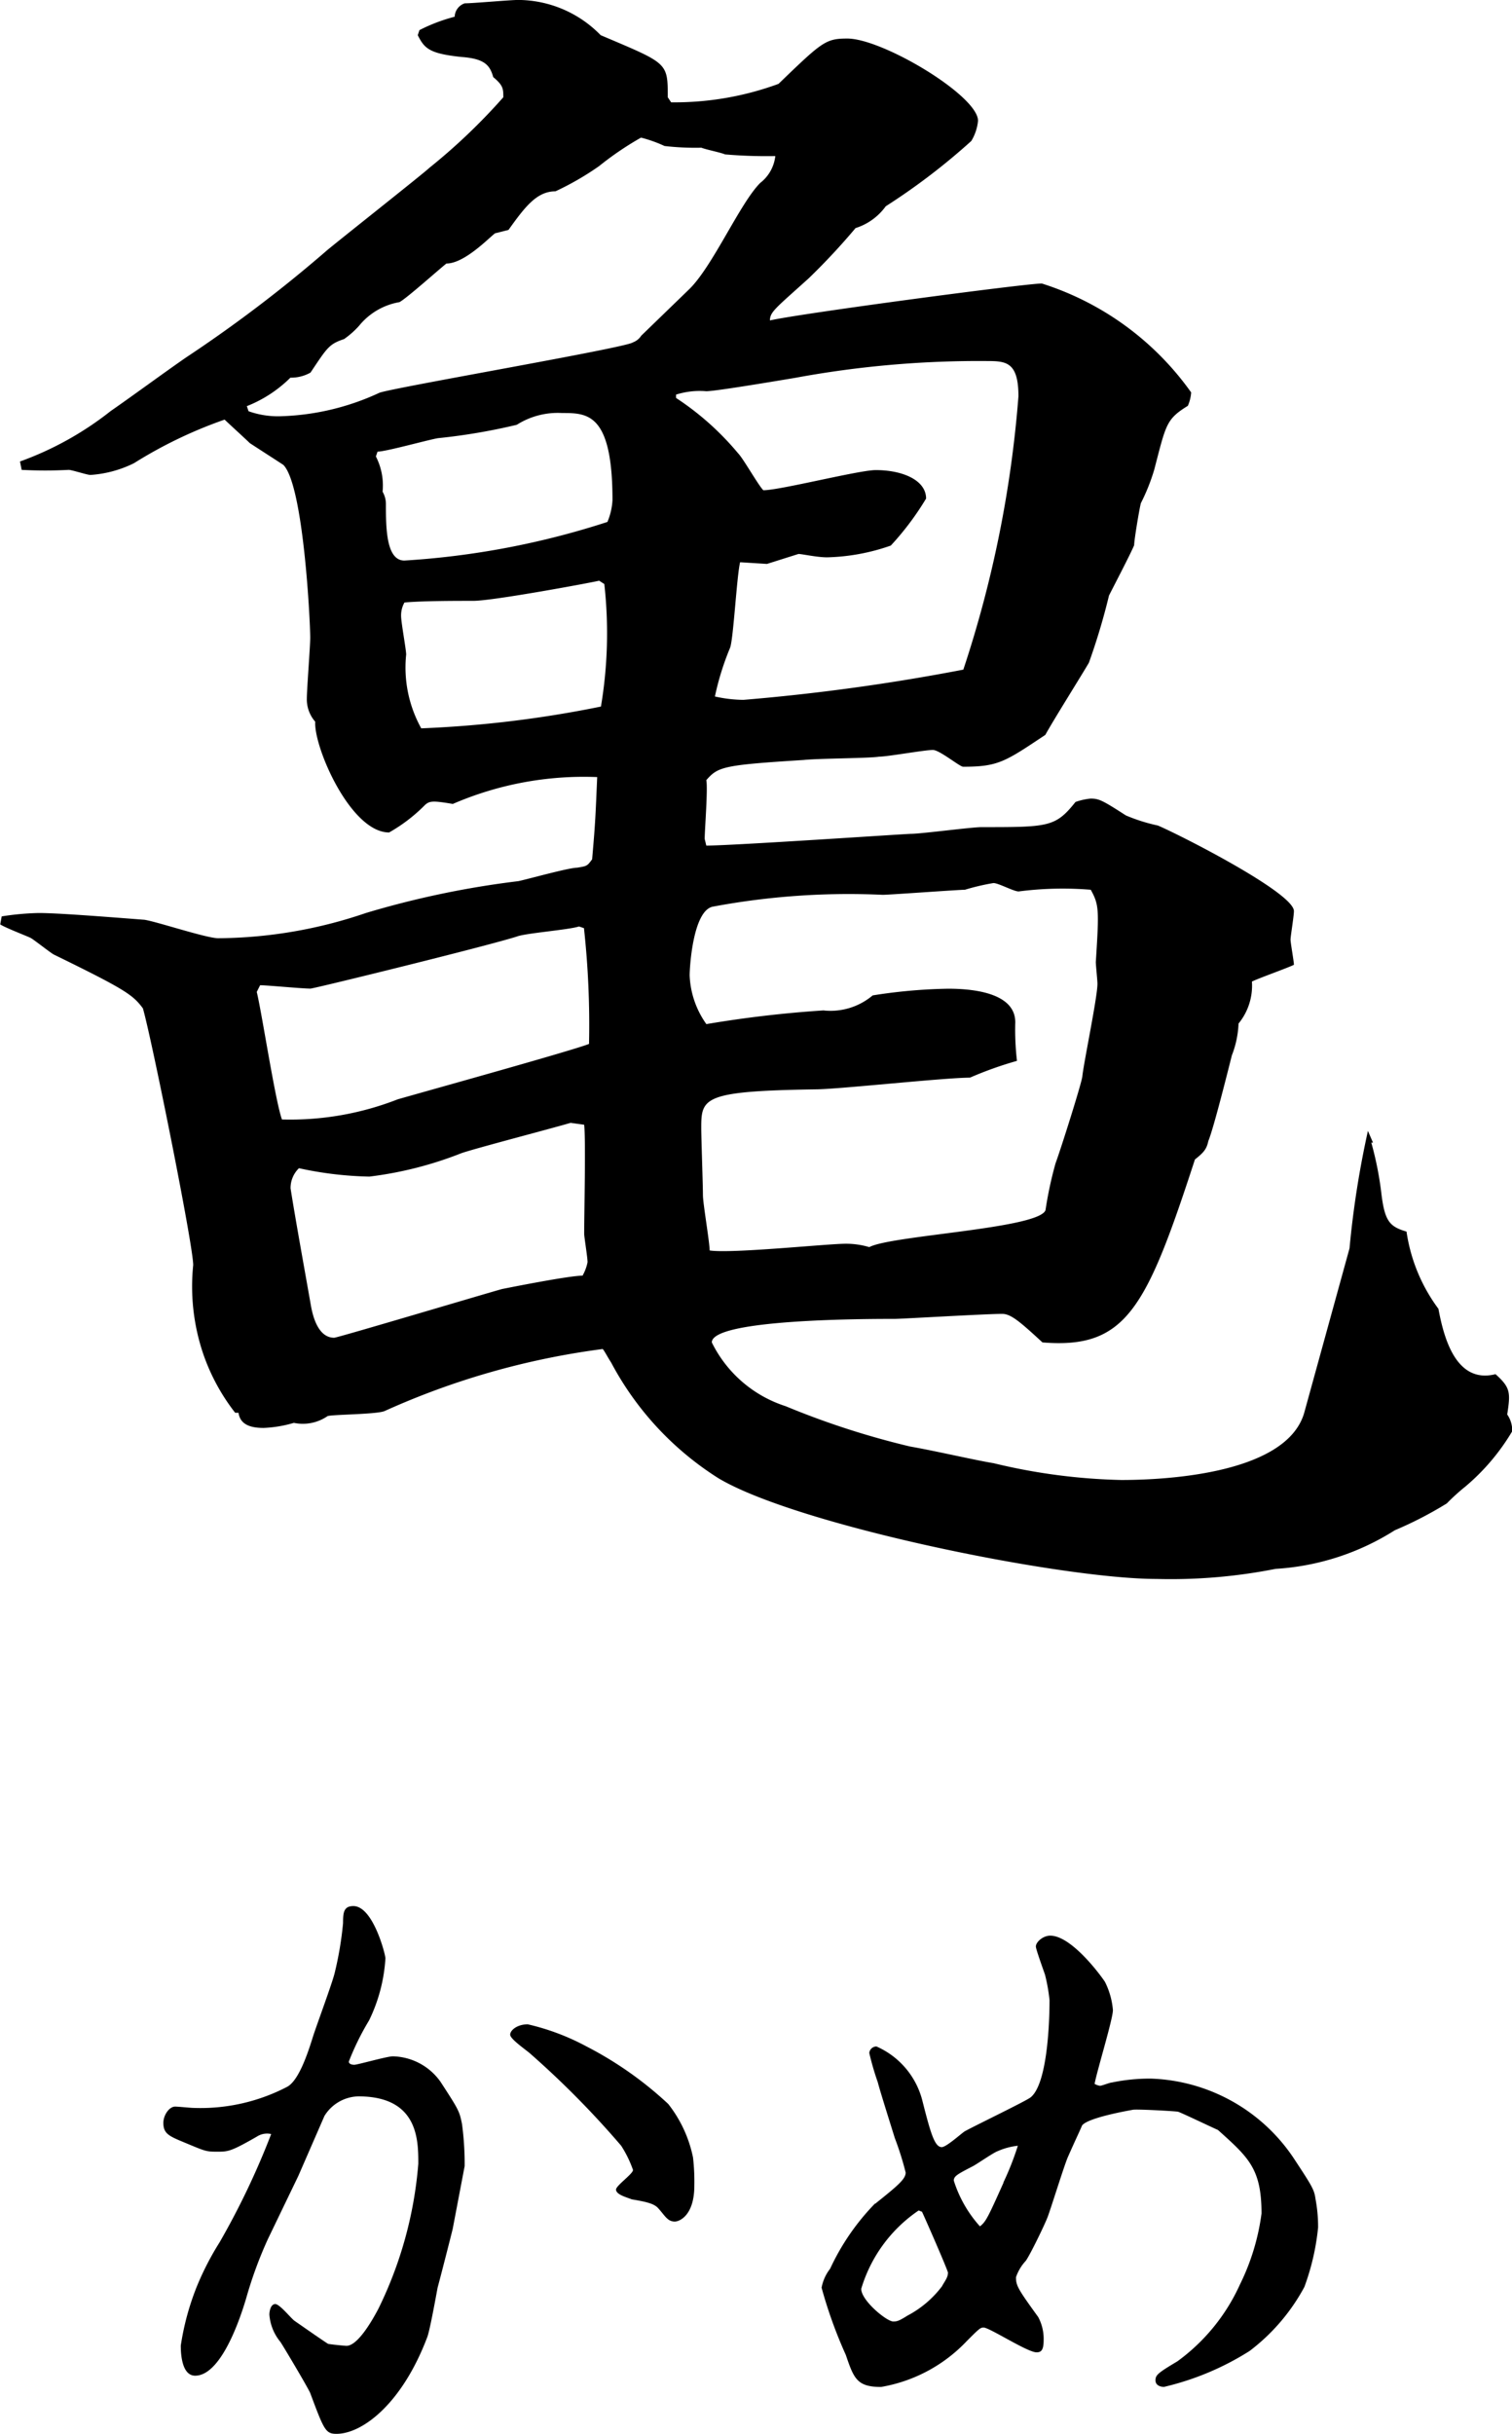
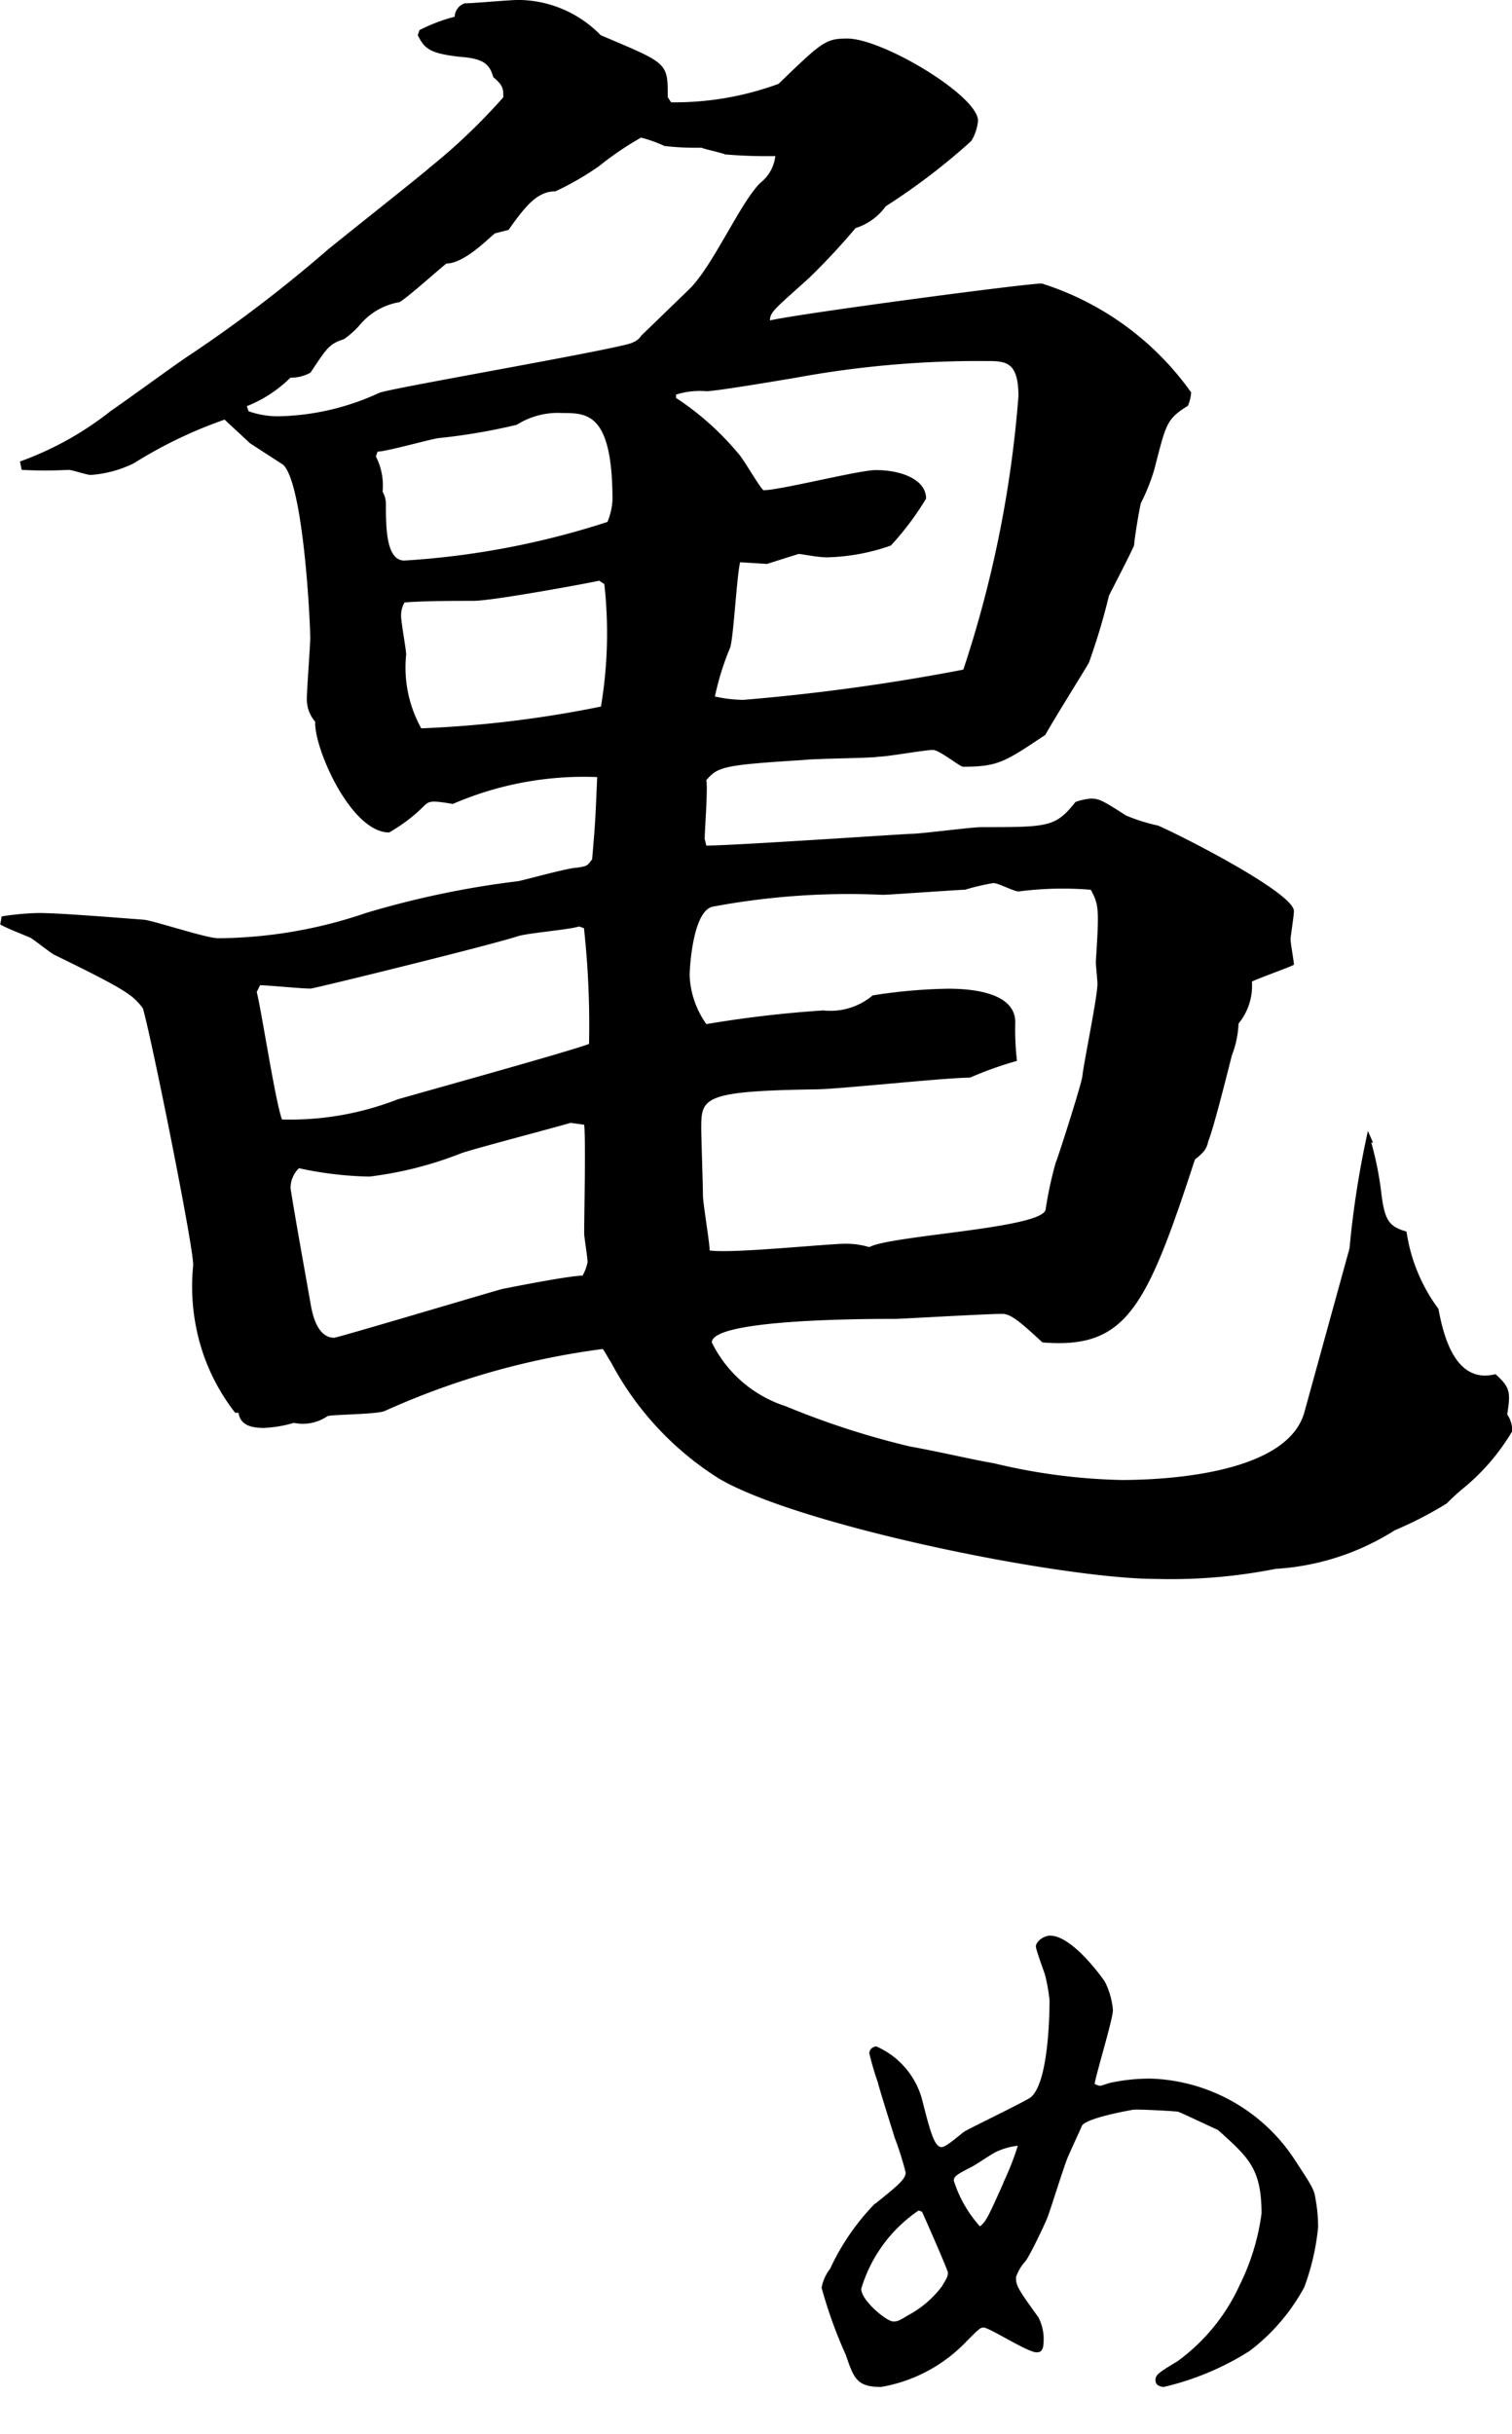
<svg xmlns="http://www.w3.org/2000/svg" viewBox="0 0 27.767 44.69">
  <clipPath id="a">
    <path d="m0 0h21.211v9.69h-21.211z" />
  </clipPath>
  <path d="m823.728 894.95a5 5 0 0 1 .678-.062c.339 0 1.14.062 1.942.124.215.03 1.14.339 1.356.339a8.538 8.538 0 0 0 2.712-.463 16.742 16.742 0 0 1 2.8-.585c.154-.031.924-.247 1.078-.247.185-.03.185-.03.277-.154.062-.709.062-.8.093-1.51a6.059 6.059 0 0 0 -2.651.493c-.369-.061-.432-.061-.523.031a3.007 3.007 0 0 1 -.647.493c-.709 0-1.387-1.572-1.357-2.034a.623.623 0 0 1 -.154-.432c0-.154.062-.955.062-1.109 0-.308-.123-2.8-.493-3.174-.093-.062-.524-.339-.616-.4-.062-.062-.4-.37-.463-.432a8.211 8.211 0 0 0 -1.664.8 2.109 2.109 0 0 1 -.8.216c-.062 0-.339-.093-.4-.093a8.177 8.177 0 0 1 -.863 0l-.031-.154a5.9 5.9 0 0 0 1.664-.925c.4-.277.986-.709 1.387-.986a25.2 25.2 0 0 0 2.558-1.941c.062-.062 1.818-1.449 1.91-1.541a10.952 10.952 0 0 0 1.357-1.295c0-.154 0-.216-.185-.37-.061-.216-.154-.339-.586-.37-.586-.062-.677-.154-.8-.4l.031-.093a3.17 3.17 0 0 1 .647-.246.269.269 0 0 1 .185-.246c.154 0 .832-.062.986-.062a2.128 2.128 0 0 1 1.51.647c1.232.524 1.232.493 1.232 1.14l.062.093a5.545 5.545 0 0 0 1.972-.339c.8-.771.863-.832 1.264-.832.647 0 2.4 1.048 2.4 1.51a.884.884 0 0 1 -.123.37 11.876 11.876 0 0 1 -1.572 1.2 1.083 1.083 0 0 1 -.554.4 12.2 12.2 0 0 1 -.863.925c-.616.555-.709.616-.709.771.523-.123 4.685-.678 4.993-.678a5.336 5.336 0 0 1 2.742 2 .738.738 0 0 1 -.061.246c-.4.247-.4.34-.617 1.172a3.64 3.64 0 0 1 -.246.616c-.031.123-.123.678-.123.771-.062.154-.4.8-.462.925a11.947 11.947 0 0 1 -.369 1.233c-.124.215-.648 1.048-.8 1.325-.74.493-.863.585-1.51.585-.062 0-.432-.308-.555-.308-.154 0-.832.123-.986.123-.185.031-1.109.031-1.387.061-1.48.093-1.572.123-1.788.37.031.154-.03.924-.03 1.079l.03.123c.493 0 3.667-.216 3.76-.216.184 0 1.109-.123 1.295-.123 1.232 0 1.356 0 1.725-.462a1.162 1.162 0 0 1 .277-.062c.154 0 .217.031.648.309a3.211 3.211 0 0 0 .586.185c.37.154 2.5 1.233 2.5 1.572 0 .093-.062.462-.062.523s.062.4.062.463c-.123.061-.648.246-.771.308a1.1 1.1 0 0 1 -.246.771 1.8 1.8 0 0 1 -.123.585c-.062.247-.339 1.356-.432 1.572-.031.154-.092.216-.246.339-.894 2.743-1.264 3.483-2.8 3.359-.432-.4-.586-.524-.74-.524-.308 0-1.849.092-1.973.092-.493 0-3.359 0-3.359.432a2.292 2.292 0 0 0 1.356 1.171 15.024 15.024 0 0 0 2.28.739c.524.093 1.171.247 1.541.308a10.909 10.909 0 0 0 2.342.308c.617 0 3.021-.062 3.36-1.233l.832-3.02a17.337 17.337 0 0 1 .338-2.157l.093.215h-.031a6.1 6.1 0 0 1 .184.925c.062.524.154.617.463.709a3.128 3.128 0 0 0 .586 1.418c.092.493.308 1.387 1.048 1.2.277.247.277.339.215.74a.516.516 0 0 1 .092.308 3.976 3.976 0 0 1 -.862 1.017 3.753 3.753 0 0 0 -.339.308 6.994 6.994 0 0 1 -.955.493 4.6 4.6 0 0 1 -2.189.709 9.9 9.9 0 0 1 -2.188.185c-1.757 0-6.6-.986-8.044-1.849a5.631 5.631 0 0 1 -1.972-2.127c-.062-.093-.123-.216-.154-.246a14.149 14.149 0 0 0 -4.007 1.14c-.153.062-.986.062-1.047.093a.8.8 0 0 1 -.617.123 2.283 2.283 0 0 1 -.555.093c-.246 0-.431-.062-.462-.278h-.061a3.728 3.728 0 0 1 -.586-1.079 3.854 3.854 0 0 1 -.185-1.633c0-.37-.77-4.191-.924-4.715-.185-.246-.308-.339-1.633-.986-.062-.031-.37-.277-.431-.308s-.463-.185-.556-.247zm12.636-11.526c.432-.432.924-1.572 1.294-1.942a.724.724 0 0 0 .277-.493 8.982 8.982 0 0 1 -.924-.031c-.062-.031-.369-.093-.432-.123a4.948 4.948 0 0 1 -.678-.031 2.48 2.48 0 0 0 -.432-.154 5.737 5.737 0 0 0 -.771.524 5.305 5.305 0 0 1 -.8.462c-.34 0-.555.278-.863.709l-.246.062c-.092.062-.555.555-.894.555-.155.123-.739.647-.863.709a1.221 1.221 0 0 0 -.739.432 1.592 1.592 0 0 1 -.277.246c-.277.093-.308.154-.617.616a.734.734 0 0 1 -.369.093 2.367 2.367 0 0 1 -.8.523l.031.093a1.617 1.617 0 0 0 .555.093 4.6 4.6 0 0 0 1.849-.432c.246-.093 4.561-.832 4.654-.925a.306.306 0 0 0 .154-.123zm-2.034 11.711c-.185.062-.986.123-1.141.185-.586.185-3.728.956-3.791.956-.154 0-.8-.062-.924-.062l-.062.123c.092.37.339 2 .463 2.342a5.416 5.416 0 0 0 2.126-.37c.647-.185 3.2-.894 3.513-1.017a16.283 16.283 0 0 0 -.093-2.126zm-.154 3.606c-.308.092-1.726.462-2 .555a6.843 6.843 0 0 1 -1.695.432 6.629 6.629 0 0 1 -1.294-.154.507.507 0 0 0 -.154.37c.092.585.277 1.6.369 2.126.031.185.123.617.432.617.062 0 2.743-.8 3.081-.894.155-.031 1.233-.246 1.48-.246a.825.825 0 0 0 .092-.247c0-.092-.062-.462-.062-.524 0-.339.031-1.726 0-2zm-3.576-12.236a1.168 1.168 0 0 1 .123.647.455.455 0 0 1 .061.216c0 .432 0 1.048.339 1.048a14.987 14.987 0 0 0 3.729-.709 1.2 1.2 0 0 0 .093-.4c0-1.6-.462-1.6-.925-1.6a1.405 1.405 0 0 0 -.832.216 10.994 10.994 0 0 1 -1.449.246c-.184.031-.955.247-1.109.247zm4.1 2.281c-.123.031-1.942.37-2.311.37-.339 0-.925 0-1.264.03a.476.476 0 0 0 -.062.247c0 .123.093.616.093.709a2.3 2.3 0 0 0 .277 1.355 20.541 20.541 0 0 0 3.3-.4 8.137 8.137 0 0 0 .062-2.25zm3.082-.308-.493-.031c-.062.246-.123 1.418-.185 1.572a5.008 5.008 0 0 0 -.278.893 2.453 2.453 0 0 0 .525.062 37.969 37.969 0 0 0 4.037-.555 21.076 21.076 0 0 0 1.012-5.019c0-.616-.216-.647-.555-.647a18.525 18.525 0 0 0 -3.544.308c-.555.093-1.48.246-1.634.246a1.437 1.437 0 0 0 -.555.062v.061a5.174 5.174 0 0 1 1.14 1.017c.093.093.37.586.463.678.308 0 1.756-.37 2.064-.37.494 0 .925.185.925.523a5.213 5.213 0 0 1 -.648.863 3.793 3.793 0 0 1 -1.17.216c-.185 0-.463-.062-.525-.062zm1.047 8.2a1.2 1.2 0 0 0 .894-.277 9.679 9.679 0 0 1 1.387-.123c.586 0 1.232.123 1.232.616a4.944 4.944 0 0 0 .031.709 6.719 6.719 0 0 0 -.863.308c-.463 0-2.435.215-2.835.215-2.064.031-2.1.154-2.1.709 0 .185.031 1.048.031 1.233 0 .154.123.863.123 1.016.4.062 2.158-.123 2.5-.123a1.5 1.5 0 0 1 .432.062c.4-.216 3.113-.339 3.236-.678a7.01 7.01 0 0 1 .185-.863c.092-.246.492-1.51.492-1.6.031-.277.277-1.449.277-1.695 0-.062-.03-.339-.03-.4.061-.956.061-1.048-.093-1.326a6.288 6.288 0 0 0 -1.324.031c-.093 0-.37-.154-.463-.154a4.1 4.1 0 0 0 -.524.123c-.123 0-1.387.093-1.511.093a13.546 13.546 0 0 0 -3.112.216c-.37.062-.432 1.109-.432 1.264a1.652 1.652 0 0 0 .307.894 21.086 21.086 0 0 1 2.16-.252z" transform="translate(-823.697 -878.123)" />
  <g clip-path="url(#a)" transform="translate(3 35)">
-     <path d="m5.314 5.925c-.025.107-.228.9-.277 1.079-.023.12-.143.792-.191.912-.468 1.236-1.2 1.775-1.667 1.775-.2 0-.229-.072-.48-.744-.024-.072-.516-.9-.552-.947a.889.889 0 0 1 -.2-.5c0-.06.024-.192.108-.192s.3.276.36.312c.144.1.516.36.611.419.073.013.312.036.336.036.2 0 .456-.431.588-.683a7.359 7.359 0 0 0 .732-2.662c0-.432 0-1.236-1.1-1.236a.752.752 0 0 0 -.624.36l-.479 1.1-.56 1.162a7.6 7.6 0 0 0 -.4 1.092c-.179.6-.515 1.415-.935 1.415-.24 0-.264-.384-.264-.552a4.849 4.849 0 0 1 .292-1.079 5.231 5.231 0 0 1 .419-.815 14.227 14.227 0 0 0 .949-1.991.341.341 0 0 0 -.264.048c-.481.276-.528.276-.733.276s-.215-.01-.623-.18c-.26-.108-.36-.156-.36-.348 0-.144.108-.3.216-.3.06 0 .288.024.336.024a3.442 3.442 0 0 0 1.715-.384c.216-.108.383-.611.48-.923.06-.192.359-.995.4-1.175a6.3 6.3 0 0 0 .153-.912c0-.192.011-.312.19-.312.361 0 .588.888.588.96a3.014 3.014 0 0 1 -.3 1.139 4.879 4.879 0 0 0 -.372.756c0 .048.061.059.1.059.061 0 .6-.155.708-.155a1.1 1.1 0 0 1 .876.468c.335.515.348.539.395.779a5.5 5.5 0 0 1 .048.768zm4.437-.792c0 .552-.276.66-.359.66-.133 0-.181-.108-.3-.24-.071-.084-.2-.12-.491-.168-.084-.036-.288-.084-.288-.18 0-.072.312-.288.312-.359a2.08 2.08 0 0 0 -.218-.446 16.686 16.686 0 0 0 -1.654-1.677c-.061-.061-.384-.277-.384-.361s.132-.191.323-.191a4.31 4.31 0 0 1 1.08.407 6.672 6.672 0 0 1 1.5 1.056 2.346 2.346 0 0 1 .455.983 3.9 3.9 0 0 1 .024.516" />
    <path d="m13.068 5.469c.42-.336.564-.456.564-.576a5.532 5.532 0 0 0 -.2-.635c-.048-.157-.276-.876-.311-1.02a5.1 5.1 0 0 1 -.157-.54.132.132 0 0 1 .132-.12 1.486 1.486 0 0 1 .84.984c.155.612.228.864.359.864.084 0 .361-.252.42-.289.192-.107 1.116-.551 1.211-.624.3-.239.348-1.319.348-1.786a3.291 3.291 0 0 0 -.083-.467c-.025-.073-.168-.468-.168-.517 0-.084.132-.2.264-.2.407 0 .971.791 1.006.851a1.411 1.411 0 0 1 .145.516c0 .168-.3 1.139-.336 1.355a.282.282 0 0 0 .098.035c.037 0 .181-.06.216-.06a3.433 3.433 0 0 1 .72-.072 3.284 3.284 0 0 1 2.615 1.451c.348.528.384.588.407.756a2.744 2.744 0 0 1 .048.527 4.406 4.406 0 0 1 -.252 1.092 3.636 3.636 0 0 1 -1.007 1.176 5.119 5.119 0 0 1 -1.571.659c-.059 0-.156-.025-.156-.12s.036-.132.4-.348a3.557 3.557 0 0 0 1.152-1.415 4.164 4.164 0 0 0 .395-1.3c0-.827-.24-1.031-.8-1.535-.084-.035-.636-.3-.732-.335-.084-.013-.756-.049-.828-.036s-.827.144-.935.288c-.072.167-.1.216-.264.587-.071.168-.312.948-.371 1.1s-.325.7-.4.8a.833.833 0 0 0 -.179.3c0 .156.036.216.408.731a.848.848 0 0 1 .1.42c0 .193-.047.228-.131.228-.168 0-.864-.455-.972-.455-.06 0-.084.023-.312.252a2.821 2.821 0 0 1 -1.571.839c-.443 0-.5-.156-.647-.588a8.375 8.375 0 0 1 -.445-1.235.8.8 0 0 1 .157-.348 4.3 4.3 0 0 1 .827-1.2m1.339 1.281c0-.048-.444-1.056-.479-1.127l-.061-.024a2.652 2.652 0 0 0 -1.055 1.439c0 .216.468.6.588.6.072 0 .108-.012.263-.109a1.9 1.9 0 0 0 .633-.539c.036-.072.108-.156.108-.24m1.02-1.667a5.242 5.242 0 0 0 .264-.672 1.243 1.243 0 0 0 -.372.1c-.072.024-.384.24-.455.276-.277.144-.349.18-.349.264a2.275 2.275 0 0 0 .48.84c.108-.084.144-.157.432-.8" />
  </g>
</svg>